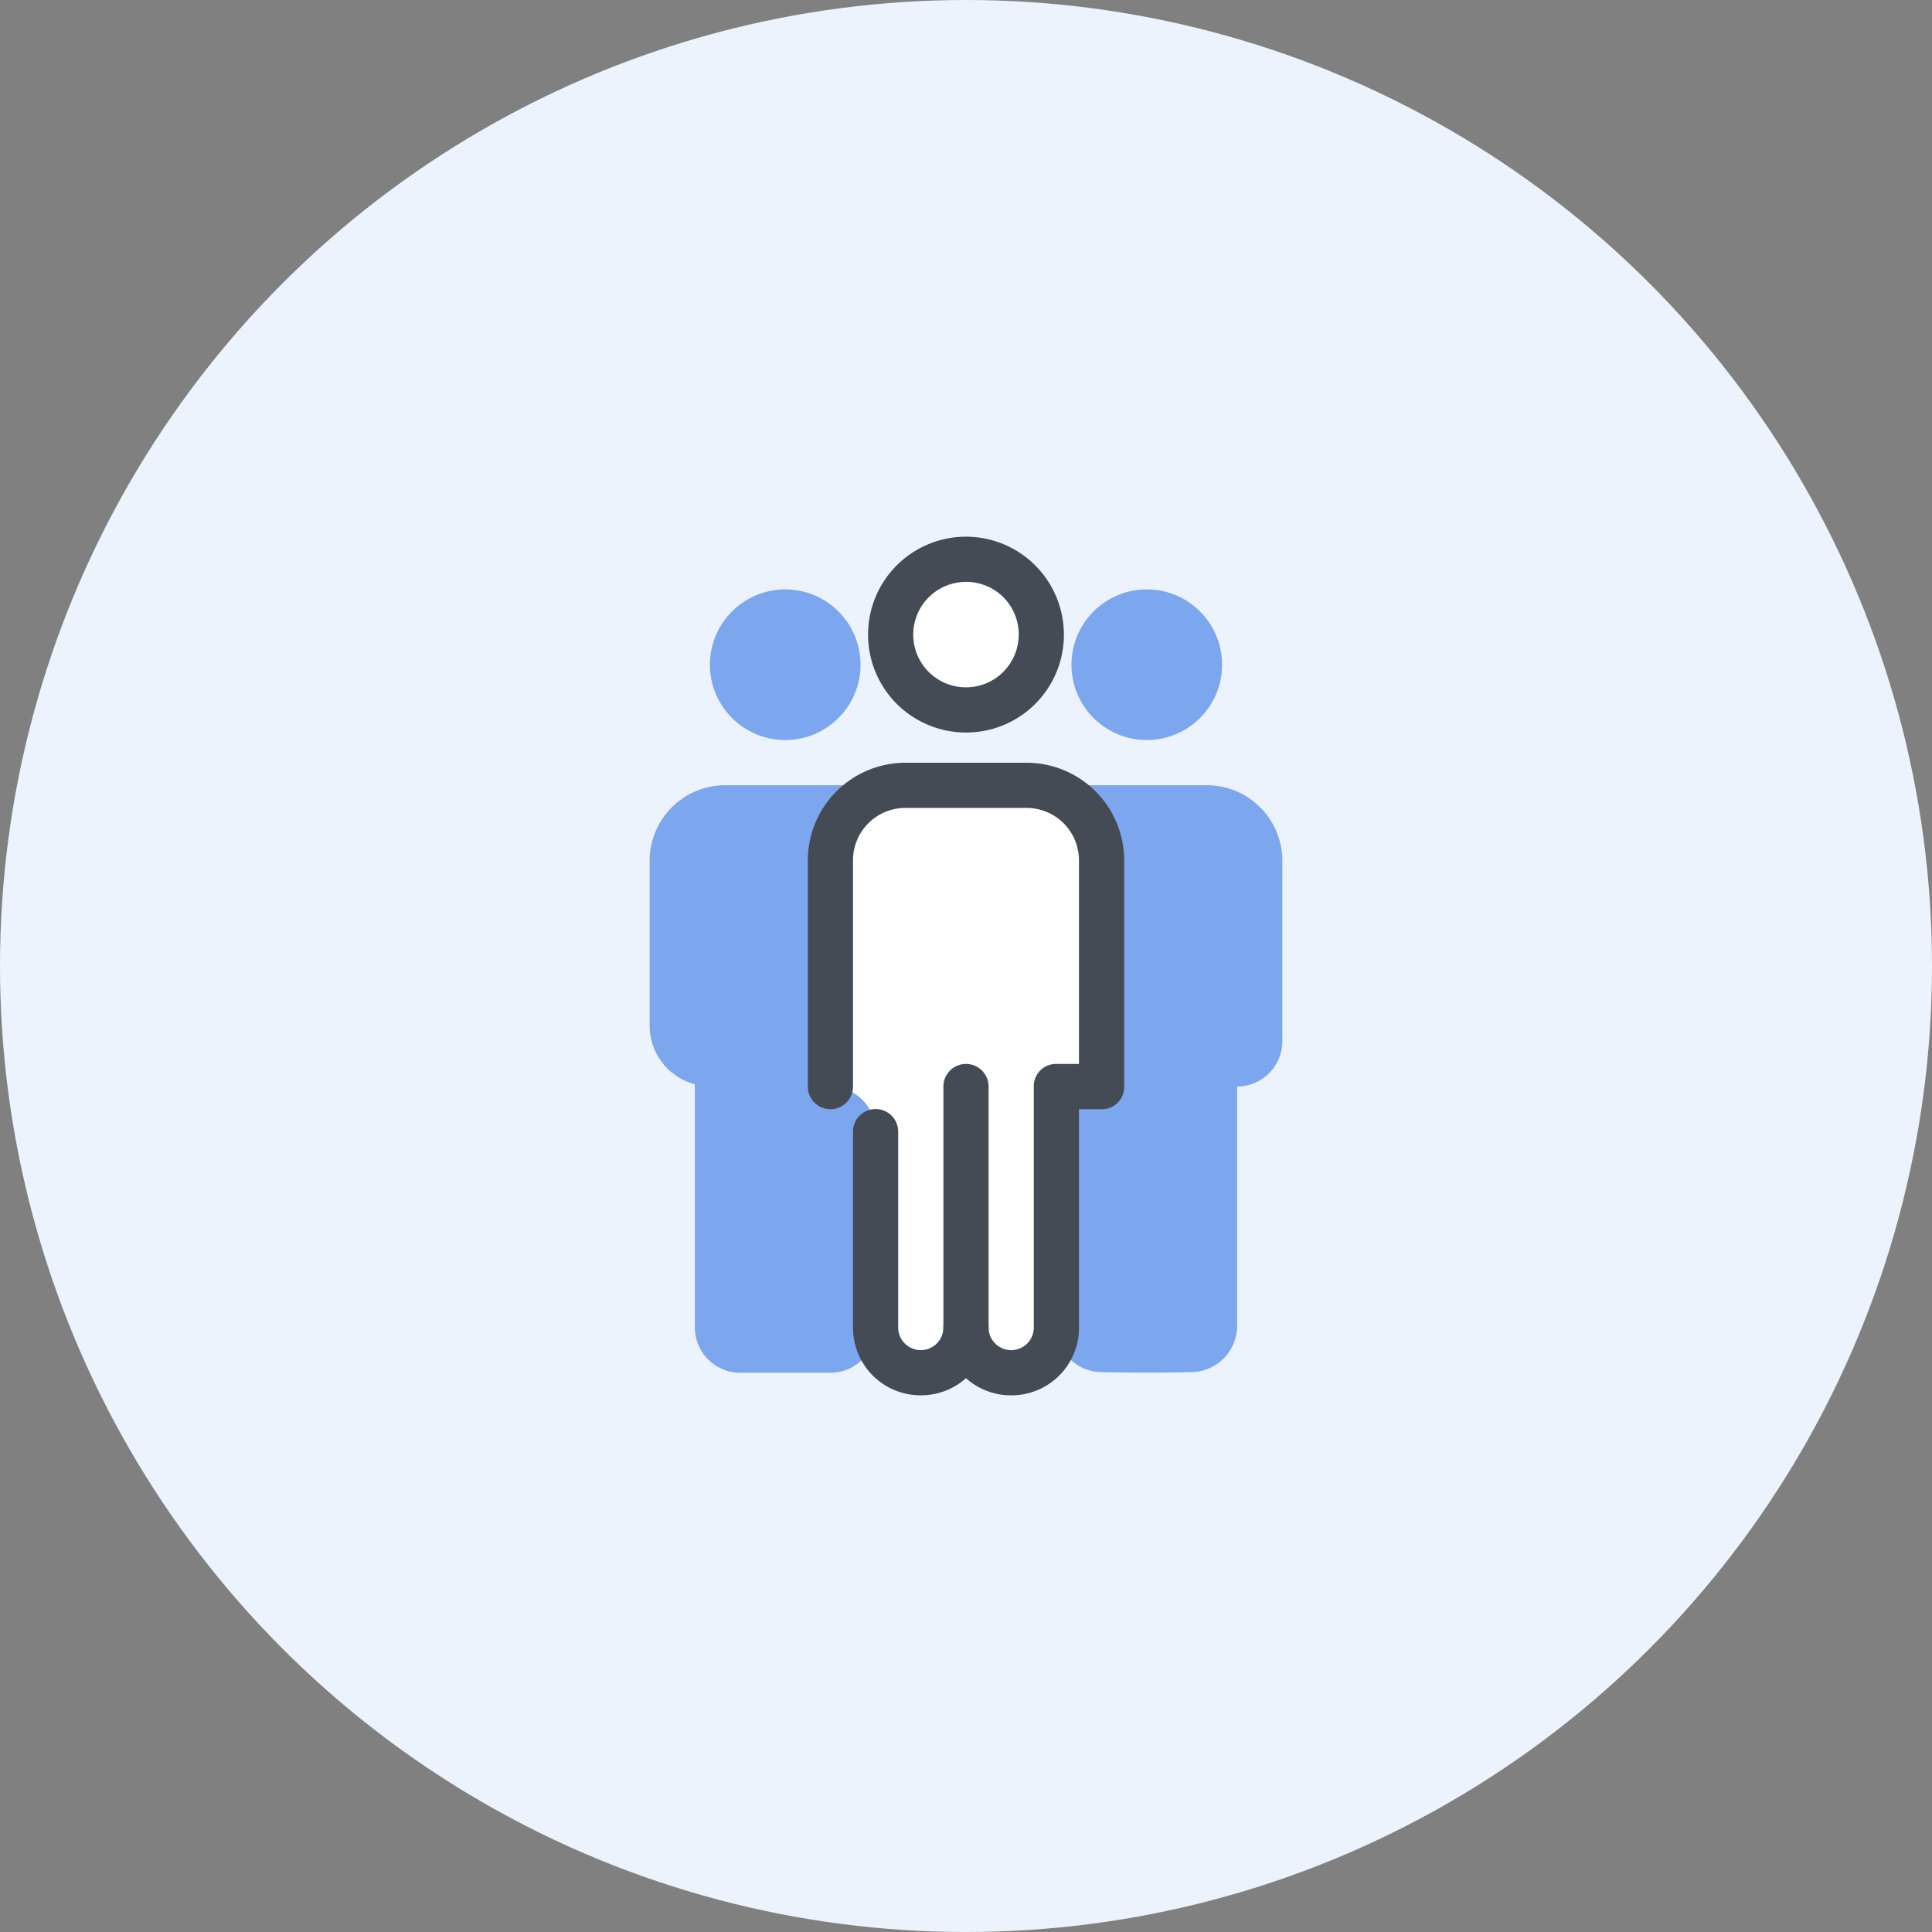
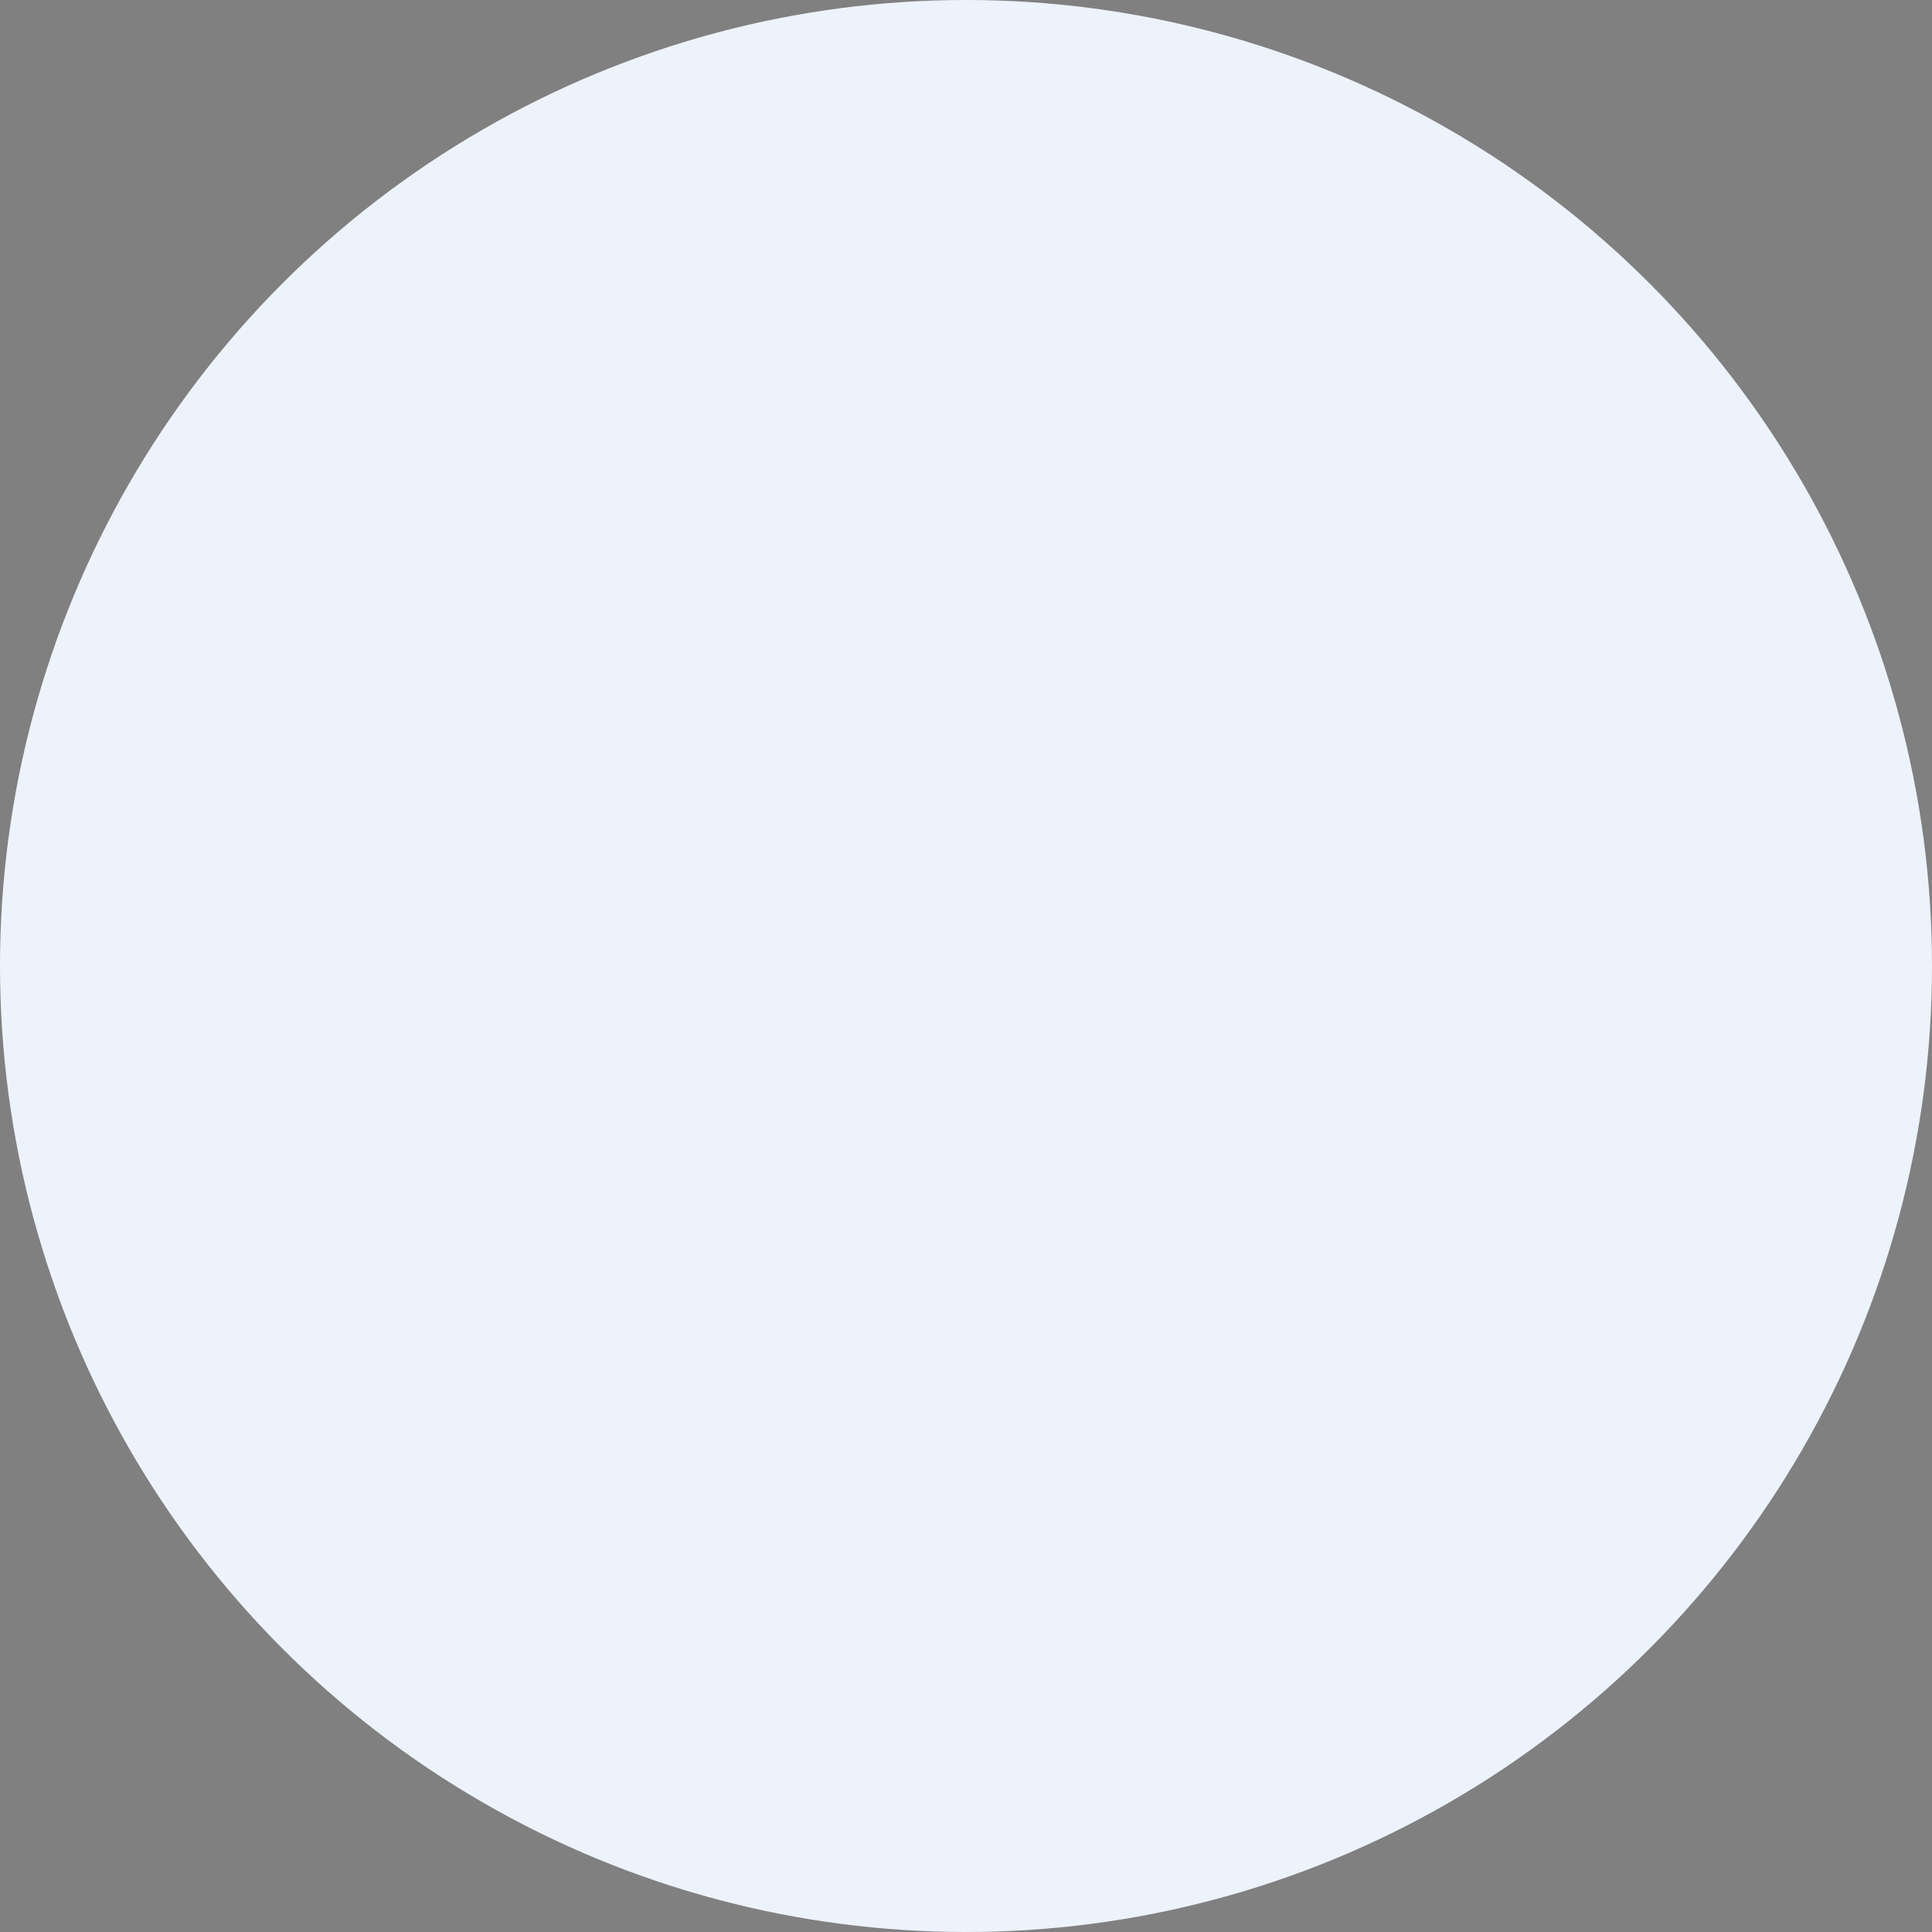
<svg xmlns="http://www.w3.org/2000/svg" viewBox="0 0 72 72">
  <rect x="0" y="0" width="72" height="72" fill="#808080" stroke="none" />
  <defs>
    <style>.cls-1,.cls-6{fill:#fff}.cls-1{stroke:#707070}.cls-2{fill:#edf3fd}.cls-3{fill:rgba(255,255,255,0)}.cls-4{clip-path:url(#a)}.cls-5{fill:#7ca7ee}.cls-7{fill:#444b54}</style>
    <clipPath id="a">
-       <path class="cls-1" transform="translate(412 2120)" d="M0 0h32v32H0z" data-name="Rectangle 4563" />
-     </clipPath>
+       </clipPath>
  </defs>
  <g transform="translate(3597 73)" data-name="Group 12817">
    <circle class="cls-2" transform="translate(-3597 -73)" cx="36" cy="36" r="36" data-name="Ellipse 717" />
    <g transform="translate(-4005 -2258)" data-name="Group 12749">
      <path class="cls-3" transform="translate(420 2197)" d="M0 0h48v48H0z" data-name="Rectangle 4568" />
    </g>
    <g class="cls-4" transform="translate(-3989 -2173)" data-name="Mask Group 61">
      <g transform="translate(416.21 2120)">
        <g data-name="Group 12717">
          <g transform="translate(0 1.965)" data-name="Group 12712">
            <path class="cls-5" transform="translate(-6.175 -4.491)" d="M13.474 11.789H8.982A2.815 2.815 0 0 0 6.175 14.6v6.175a2.257 2.257 0 0 0 1.685 2.158V32a1.689 1.689 0 0 0 1.684 1.684h3.368A1.689 1.689 0 0 0 14.6 32v-8.982h1.684V14.6a2.815 2.815 0 0 0-2.81-2.811z" data-name="Path 13285" />
            <circle class="cls-5" transform="translate(2.246)" cx="2.807" cy="2.807" r="2.807" data-name="Ellipse 707" />
          </g>
          <g transform="translate(13.474 1.965)" data-name="Group 12713">
            <path class="cls-5" transform="translate(-19.649 -4.491)" d="M26.947 11.789h-4.491a2.815 2.815 0 0 0-2.807 2.811v6.175a2.257 2.257 0 0 0 1.684 2.161v8.982a1.691 1.691 0 0 0 1.628 1.74c.954.028 2.526.028 3.481 0a1.728 1.728 0 0 0 1.628-1.74v-8.9a1.689 1.689 0 0 0 1.684-1.684V14.6a2.815 2.815 0 0 0-2.807-2.811z" data-name="Path 13286" />
            <circle class="cls-5" transform="translate(2.246)" cx="2.807" cy="2.807" r="2.807" data-name="Ellipse 708" />
          </g>
          <path class="cls-6" transform="translate(-6.175 -2.526)" d="M19.649 33.684A1.689 1.689 0 0 1 17.965 32V20.211h3.368V32a1.689 1.689 0 0 1-1.684 1.684z" data-name="Path 13287" />
          <path class="cls-6" transform="translate(-6.175 -2.526)" d="M20.211 11.789h-4.492a2.815 2.815 0 0 0-2.807 2.811v8.421A1.689 1.689 0 0 1 14.6 24.7v7.214a1.685 1.685 0 1 0 3.368.056v-8.952h5.053V14.6a2.815 2.815 0 0 0-2.81-2.811z" data-name="Path 13288" />
          <g transform="translate(5.895 8.421)" data-name="Group 12714">
            <path class="cls-7" transform="translate(-12.07 -10.947)" d="M19.649 34.526A2.516 2.516 0 0 1 17.123 32v-8.982a.842.842 0 0 1 1.684 0V32a.842.842 0 1 0 1.684 0v-8.982a.827.827 0 0 1 .842-.842h.842V14.6a1.953 1.953 0 0 0-1.965-1.965h-4.491a1.953 1.953 0 0 0-1.965 1.965v8.421a.842.842 0 1 1-1.684 0V14.6a3.642 3.642 0 0 1 3.649-3.649h4.491a3.642 3.642 0 0 1 3.65 3.649v8.421a.827.827 0 0 1-.842.842h-.842V32a2.516 2.516 0 0 1-2.527 2.526z" data-name="Path 13289" />
          </g>
          <circle class="cls-6" transform="translate(8.982 .842)" cx="2.807" cy="2.807" r="2.807" data-name="Ellipse 709" />
          <g transform="translate(8.14)" data-name="Group 12715">
            <path class="cls-7" transform="translate(-14.316 -2.526)" d="m17.965 9.825a3.649 3.649 0 1 1 3.649-3.649 3.642 3.642 0 0 1-3.649 3.649zm0-5.614a1.965 1.965 0 1 0 1.965 1.964 1.953 1.953 0 0 0-1.965-1.964z" data-name="Path 13290" />
          </g>
          <g transform="translate(7.579 21.333)" data-name="Group 12716">
            <path class="cls-7" transform="translate(-13.754 -23.86)" d="M16.281 34.526A2.516 2.516 0 0 1 13.754 32v-7.3a.842.842 0 1 1 1.684 0V32a.842.842 0 1 0 1.684 0 .842.842 0 1 1 1.684 0 2.516 2.516 0 0 1-2.525 2.526z" data-name="Path 13291" />
          </g>
        </g>
      </g>
    </g>
  </g>
</svg>